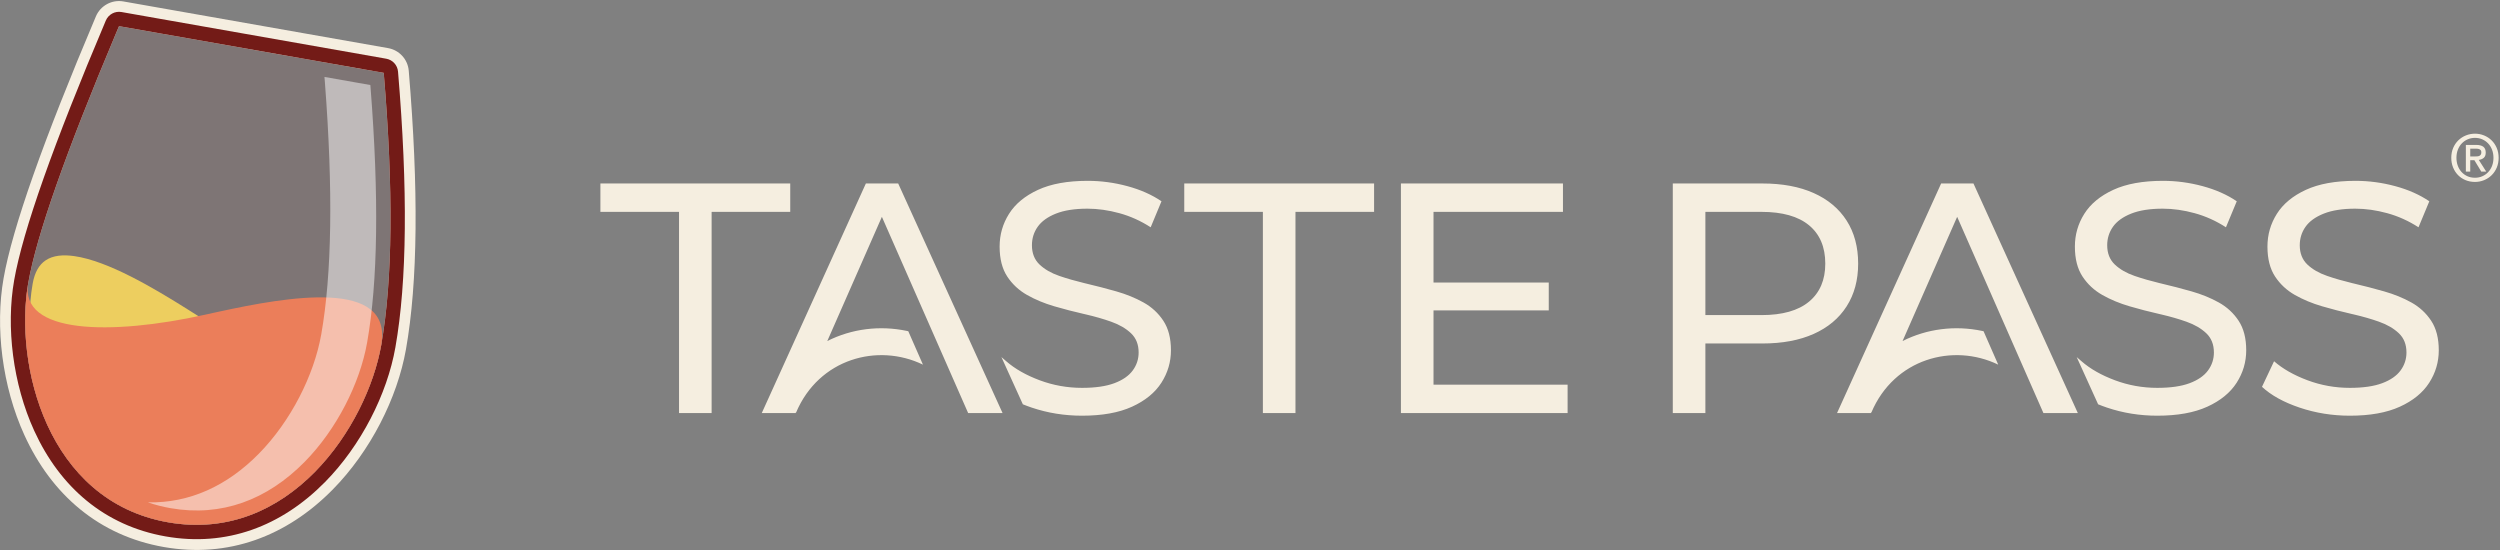
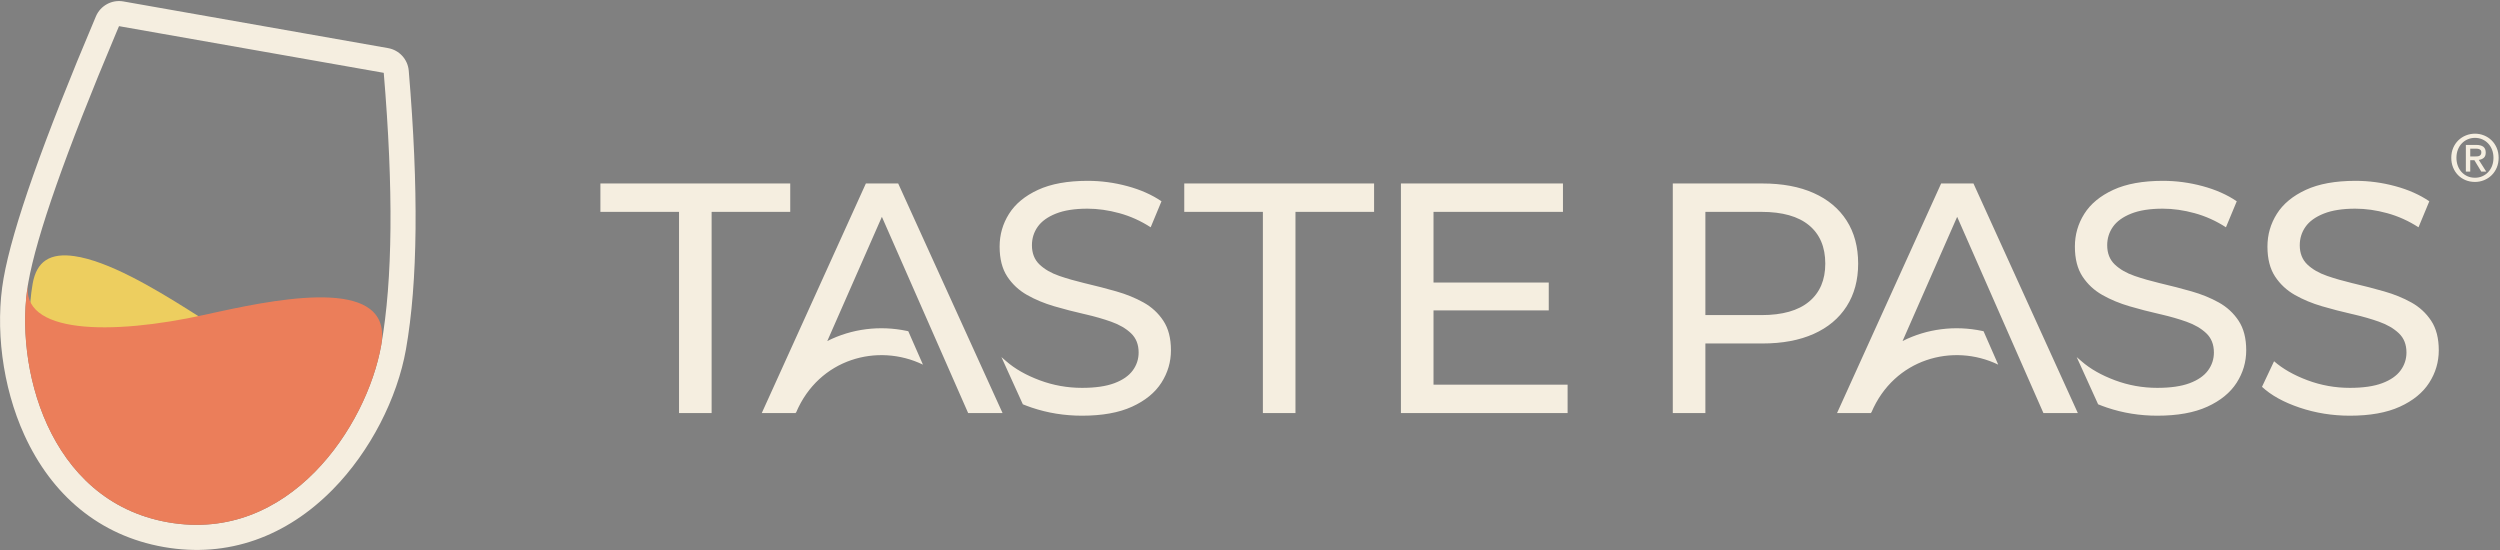
<svg xmlns="http://www.w3.org/2000/svg" width="1395px" height="307px" viewBox="0 0 1395 307" version="1.1">
  <rect x="0" y="0" width="1395" height="307" fill="#808080" stroke="none" />
  <title>TASTE PASS - LOGO A Horiz</title>
  <g id="Logo" stroke="none" stroke-width="1" fill="none" fill-rule="evenodd">
    <g id="TASTE-PASS---LOGO-A-Horiz" transform="translate(0.024, 0.591)">
      <path d="M606.92,100.316 C614.37,100.316 621.754,101.306 629.073,103.287 C636.392,105.267 642.73,108.078 648.087,111.719 L642.056,126.236 C636.52,122.66 630.693,120.034 624.574,118.359 C618.455,116.683 612.528,115.845 606.794,115.845 C599.64,115.845 593.753,116.771 589.133,118.622 C584.514,120.473 581.135,122.92 578.998,125.963 C576.861,129.006 575.793,132.439 575.793,136.261 C575.793,140.731 577.206,144.312 580.031,147.002 C582.856,149.693 586.554,151.822 591.125,153.39 C595.391,154.854 600.079,156.2 605.187,157.43 L606.288,157.692 C611.826,158.992 617.359,160.431 622.887,162.007 C628.415,163.583 633.464,165.639 638.034,168.173 C642.605,170.708 646.302,174.116 649.127,178.4 C651.952,182.683 653.365,188.17 653.365,194.861 C653.365,201.4 651.583,207.444 648.018,212.994 C644.453,218.544 639,222.994 631.658,226.343 C624.316,229.692 615.015,231.367 603.755,231.367 C593.968,231.367 584.622,229.865 575.717,226.862 C573.981,226.276 572.318,225.658 570.726,225.007 L558.766,198.66 L561.453,200.98 C566.305,205.224 572.517,208.76 580.091,211.59 C587.664,214.42 595.543,215.835 603.726,215.835 C611.143,215.835 617.167,214.966 621.796,213.228 C626.425,211.491 629.839,209.127 632.037,206.136 C634.235,203.145 635.334,199.798 635.334,196.096 C635.334,191.645 633.921,188.075 631.096,185.384 C628.271,182.693 624.573,180.538 620.002,178.919 C615.735,177.407 611.052,176.057 605.952,174.869 L604.853,174.617 C599.325,173.368 593.792,171.935 588.254,170.316 C582.717,168.698 577.663,166.596 573.092,164.01 C568.522,161.424 564.824,157.98 561.999,153.678 C559.174,149.375 557.762,143.818 557.762,137.005 C557.762,130.363 559.514,124.268 563.017,118.718 C566.521,113.167 571.904,108.713 579.166,105.354 C586.428,101.995 595.679,100.316 606.92,100.316 Z M501.167,101.791 L559.404,229.891 L540.203,229.891 L492.071,120.394 L461.6,189.713 C475.272,182.794 491.003,180.908 505.914,184.044 L506.8,184.236 L514.985,202.886 C489.759,190.655 456.919,199.553 444.209,229.566 L444.102,229.521 L443.939,229.891 L425.047,229.891 L483.133,101.791 L501.167,101.791 Z M440.928,101.791 L440.928,117.632 L397.057,117.632 L397.057,229.891 L378.871,229.891 L378.871,117.632 L335,117.632 L335,101.791 L440.928,101.791 Z M1206.92,100.316 C1214.37,100.316 1221.754,101.306 1229.073,103.287 C1236.392,105.267 1242.73,108.078 1248.087,111.719 L1242.056,126.236 C1236.52,122.66 1230.693,120.034 1224.574,118.359 C1218.455,116.683 1212.528,115.845 1206.794,115.845 C1199.64,115.845 1193.753,116.771 1189.133,118.622 C1184.514,120.473 1181.135,122.92 1178.998,125.963 C1176.861,129.006 1175.793,132.439 1175.793,136.261 C1175.793,140.731 1177.206,144.312 1180.031,147.002 C1182.856,149.693 1186.554,151.822 1191.125,153.39 C1195.391,154.854 1200.079,156.2 1205.187,157.43 L1206.288,157.692 C1211.826,158.992 1217.359,160.431 1222.887,162.007 C1228.415,163.583 1233.464,165.639 1238.034,168.173 C1242.605,170.708 1246.302,174.116 1249.127,178.4 C1251.953,182.683 1253.365,188.17 1253.365,194.861 C1253.365,201.4 1251.583,207.444 1248.018,212.994 C1244.453,218.544 1239,222.994 1231.658,226.343 C1224.316,229.692 1215.015,231.367 1203.755,231.367 C1193.968,231.367 1184.622,229.865 1175.717,226.862 C1173.981,226.276 1172.318,225.658 1170.726,225.007 L1158.766,198.66 L1161.453,200.98 C1166.305,205.224 1172.517,208.76 1180.091,211.59 C1187.664,214.42 1195.543,215.835 1203.726,215.835 C1211.143,215.835 1217.167,214.966 1221.796,213.228 C1226.425,211.491 1229.839,209.127 1232.037,206.136 C1234.235,203.145 1235.334,199.798 1235.334,196.096 C1235.334,191.645 1233.921,188.075 1231.096,185.384 C1228.271,182.693 1224.573,180.538 1220.002,178.919 C1215.735,177.407 1211.052,176.057 1205.952,174.869 L1204.853,174.617 C1199.325,173.368 1193.792,171.935 1188.254,170.316 C1182.717,168.698 1177.663,166.596 1173.092,164.01 C1168.522,161.424 1164.824,157.98 1161.999,153.678 C1159.174,149.375 1157.762,143.818 1157.762,137.005 C1157.762,130.363 1159.514,124.268 1163.017,118.718 C1166.521,113.167 1171.904,108.713 1179.166,105.354 C1186.428,101.995 1195.679,100.316 1206.92,100.316 Z M1101.167,101.791 L1159.404,229.891 L1140.203,229.891 L1092.071,120.394 L1061.6,189.713 C1075.272,182.794 1091.003,180.908 1105.914,184.044 L1106.8,184.236 L1114.985,202.886 C1089.759,190.655 1056.919,199.553 1044.209,229.566 L1044.102,229.521 L1043.939,229.891 L1025.047,229.891 L1083.133,101.791 L1101.167,101.791 Z M983.409,101.791 C994.52,101.791 1004.059,103.572 1012.025,107.133 C1019.992,110.694 1026.116,115.817 1030.4,122.503 C1034.683,129.189 1036.825,137.191 1036.825,146.509 C1036.825,155.705 1034.683,163.65 1030.4,170.345 C1026.116,177.04 1019.992,182.168 1012.025,185.73 C1004.059,189.292 994.52,191.073 983.409,191.073 L951.581,191.072 L951.581,229.891 L933.393,229.891 L933.393,101.791 L983.409,101.791 Z M982.848,117.632 L951.581,117.632 L951.581,175.231 L982.848,175.232 C994.558,175.232 1003.425,172.722 1009.449,167.701 C1015.473,162.681 1018.485,155.617 1018.485,146.509 C1018.485,137.277 1015.473,130.156 1009.449,125.147 C1003.425,120.137 994.558,117.632 982.848,117.632 Z M704.662,229.891 L704.662,117.632 L660.791,117.632 L660.791,101.791 L766.719,101.791 L766.719,117.632 L722.848,117.632 L722.848,229.891 L704.662,229.891 Z M872.106,101.791 L872.106,117.632 L799.878,117.632 L799.877,157.068 L864.18,157.069 L864.18,172.601 L799.877,172.601 L799.878,214.05 L874.696,214.05 L874.696,229.891 L781.689,229.891 L781.689,101.791 L872.106,101.791 Z M1311.204,231.367 C1301.418,231.367 1292.072,229.865 1283.167,226.862 C1274.262,223.859 1267.262,219.991 1262.169,215.26 L1268.903,200.98 C1273.754,205.224 1279.966,208.76 1287.54,211.59 C1295.114,214.42 1302.992,215.835 1311.176,215.835 C1318.593,215.835 1324.616,214.966 1329.245,213.228 C1333.875,211.491 1337.288,209.127 1339.486,206.136 C1341.684,203.145 1342.783,199.798 1342.783,196.096 C1342.783,191.645 1341.371,188.075 1338.546,185.384 C1335.72,182.693 1332.022,180.538 1327.451,178.919 C1323.185,177.407 1318.501,176.057 1313.401,174.869 L1312.302,174.617 C1306.774,173.368 1301.241,171.935 1295.704,170.316 C1290.166,168.698 1285.112,166.596 1280.542,164.01 C1275.971,161.424 1272.274,157.98 1269.449,153.678 C1266.624,149.375 1265.211,143.818 1265.211,137.005 C1265.211,130.363 1266.963,124.268 1270.467,118.718 C1273.97,113.167 1279.353,108.713 1286.615,105.354 C1293.877,101.995 1303.128,100.316 1314.37,100.316 C1321.819,100.316 1329.203,101.306 1336.523,103.287 C1343.842,105.267 1350.179,108.078 1355.536,111.719 L1349.506,126.236 C1343.97,122.66 1338.142,120.034 1332.023,118.359 C1325.904,116.683 1319.978,115.845 1314.244,115.845 C1307.09,115.845 1301.203,116.771 1296.583,118.622 C1291.963,120.473 1288.585,122.92 1286.448,125.963 C1284.311,129.006 1283.242,132.439 1283.242,136.261 C1283.242,140.731 1284.655,144.312 1287.48,147.002 C1290.305,149.693 1294.003,151.822 1298.574,153.39 C1302.841,154.854 1307.528,156.2 1312.637,157.43 L1313.738,157.692 C1319.275,158.992 1324.808,160.431 1330.336,162.007 C1335.864,163.583 1340.914,165.639 1345.484,168.173 C1350.054,170.708 1353.752,174.116 1356.577,178.4 C1359.402,182.683 1360.814,188.17 1360.814,194.861 C1360.814,201.4 1359.032,207.444 1355.467,212.994 C1351.903,218.544 1346.449,222.994 1339.107,226.343 C1331.765,229.692 1322.464,231.367 1311.204,231.367 Z M1381.036,100.928 C1382.788,100.928 1384.462,100.604 1386.058,99.956 C1387.654,99.308 1389.058,98.396 1390.27,97.22 C1391.482,96.044 1392.442,94.628 1393.15,92.972 C1393.858,91.316 1394.212,89.48 1394.212,87.464 C1394.212,85.448 1393.858,83.612 1393.15,81.956 C1392.442,80.3 1391.482,78.884 1390.27,77.708 C1389.058,76.532 1387.654,75.62 1386.058,74.972 C1384.462,74.324 1382.788,74 1381.036,74 C1379.26,74 1377.568,74.324 1375.96,74.972 C1374.352,75.62 1372.942,76.532 1371.73,77.708 C1370.518,78.884 1369.558,80.3 1368.85,81.956 C1368.142,83.612 1367.788,85.448 1367.788,87.464 C1367.788,89.384 1368.118,91.166 1368.778,92.81 C1369.438,94.454 1370.35,95.876 1371.514,97.076 C1372.678,98.276 1374.07,99.218 1375.69,99.902 C1377.31,100.586 1379.092,100.928 1381.036,100.928 Z M1381.036,98.588 C1379.428,98.588 1377.988,98.294 1376.716,97.706 C1375.444,97.118 1374.358,96.32 1373.458,95.312 C1372.558,94.304 1371.868,93.128 1371.388,91.784 C1370.908,90.44 1370.668,89 1370.668,87.464 C1370.668,85.832 1370.932,84.332 1371.46,82.964 C1371.988,81.596 1372.72,80.42 1373.656,79.436 C1374.592,78.452 1375.69,77.69 1376.95,77.15 C1378.21,76.61 1379.572,76.34 1381.036,76.34 C1382.476,76.34 1383.82,76.61 1385.068,77.15 C1386.316,77.69 1387.408,78.452 1388.344,79.436 C1389.28,80.42 1390.012,81.596 1390.54,82.964 C1391.068,84.332 1391.332,85.832 1391.332,87.464 C1391.332,89.12 1391.068,90.626 1390.54,91.982 C1390.012,93.338 1389.28,94.508 1388.344,95.492 C1387.408,96.476 1386.316,97.238 1385.068,97.778 C1383.82,98.318 1382.476,98.588 1381.036,98.588 Z M1378.372,95.168 L1378.372,88.796 L1380.676,88.796 L1384.528,95.168 L1387.3,95.168 L1383.124,88.616 C1384.228,88.496 1385.152,88.124 1385.896,87.5 C1386.64,86.876 1387.012,85.892 1387.012,84.548 C1387.012,83.036 1386.556,81.944 1385.644,81.272 C1384.732,80.6 1383.376,80.264 1381.576,80.264 L1375.924,80.264 L1375.924,95.168 L1378.372,95.168 Z M1381.108,86.708 L1378.372,86.708 L1378.372,82.352 L1381.324,82.352 C1381.684,82.352 1382.056,82.37 1382.44,82.406 C1382.824,82.442 1383.172,82.532 1383.484,82.676 C1383.796,82.82 1384.054,83.024 1384.258,83.288 C1384.462,83.552 1384.564,83.912 1384.564,84.368 C1384.564,84.92 1384.468,85.346 1384.276,85.646 C1384.084,85.946 1383.832,86.18 1383.52,86.348 C1383.208,86.516 1382.842,86.618 1382.422,86.654 C1382.002,86.69 1381.564,86.708 1381.108,86.708 Z" id="Shape" fill="#F5EEE0" fill-rule="nonzero" />
      <g id="Group-2">
-         <path d="M93.728,290.84 C161.433,302.779 204.747,237.097 212.723,191.86 C219.107,155.655 219.568,105.051 214.106,40.048 L66.386,14.001 L64.66,18.087 L62.997,22.043 C36.062,86.267 20.317,131.296 15.762,157.13 C7.785,202.367 26.023,278.902 93.728,290.84 Z" id="fond-verre" fill-opacity="0.1" fill="#731B17" />
        <path d="M216.537,26.261 C222.795,27.364 227.525,32.544 228.057,38.876 C233.611,104.978 233.14,156.693 226.51,194.291 C221.713,221.501 206.662,251.246 185.594,272.619 C159.939,298.646 127.334,310.982 91.297,304.628 C55.26,298.273 28.84,275.53 13.634,242.298 C1.146,215.008 -2.824,181.909 1.974,154.699 C6.957,126.44 24.089,78.003 53.494,8.543 C56.037,2.536 62.393,-0.919 68.817,0.214 L216.537,26.261 Z M214.106,40.048 L66.386,14.001 L64.66,18.087 C36.709,84.421 20.41,130.769 15.762,157.13 C7.785,202.367 26.023,278.902 93.728,290.84 C161.433,302.779 204.747,237.097 212.723,191.86 C219.107,155.655 219.568,105.051 214.106,40.048 Z" id="Shape" fill="#F5EEE0" fill-rule="nonzero" />
-         <path d="M215.495,32.17 C219.071,32.8 221.774,35.76 222.078,39.378 C227.593,105.009 227.126,156.248 220.602,193.249 C216.012,219.277 201.523,247.912 181.321,268.407 C156.978,293.104 126.306,304.708 92.339,298.719 C58.372,292.73 33.519,271.335 19.09,239.801 C7.116,213.633 3.294,181.769 7.883,155.741 C12.763,128.065 29.785,79.939 59.019,10.882 C60.473,7.449 64.104,5.475 67.775,6.123 L215.495,32.17 Z M214.106,40.048 L66.386,14.001 L64.66,18.087 C36.709,84.421 20.41,130.769 15.762,157.13 C7.785,202.367 26.023,278.902 93.728,290.84 C161.433,302.779 204.747,237.097 212.723,191.86 C219.107,155.655 219.568,105.051 214.106,40.048 Z" id="Shape" fill="#731B17" fill-rule="nonzero" />
-         <path d="M25.45,144.675 C29.607,141.898 35.138,141.428 41.402,142.316 C60.326,144.999 85.737,160.127 104.86,172.15 L107.844,174.033 L112.8,177.18 C137.538,192.912 163.305,205.117 182.518,208.406 C191.471,209.939 199.054,209.523 204.636,206.898 C205.367,206.555 206.067,206.174 206.734,205.762 C199.862,227.719 185.807,251.844 165.63,268.616 C146.863,284.215 122.755,293.42 94.162,288.378 C65.57,283.337 46.064,266.442 33.764,245.364 C17.593,217.653 13.786,182.739 18.211,157.648 C19.323,151.342 21.793,147.118 25.45,144.675 Z" id="Oval" stroke-opacity="0" stroke="#FFFFFF" stroke-width="5" fill="#EDCE5F" />
+         <path d="M25.45,144.675 C29.607,141.898 35.138,141.428 41.402,142.316 C60.326,144.999 85.737,160.127 104.86,172.15 L107.844,174.033 L112.8,177.18 C137.538,192.912 163.305,205.117 182.518,208.406 C205.367,206.555 206.067,206.174 206.734,205.762 C199.862,227.719 185.807,251.844 165.63,268.616 C146.863,284.215 122.755,293.42 94.162,288.378 C65.57,283.337 46.064,266.442 33.764,245.364 C17.593,217.653 13.786,182.739 18.211,157.648 C19.323,151.342 21.793,147.118 25.45,144.675 Z" id="Oval" stroke-opacity="0" stroke="#FFFFFF" stroke-width="5" fill="#EDCE5F" />
        <path d="M93.727,290.84 C26.022,278.902 7.776,202.419 15.747,157.214 C10.678,185.962 62.015,186.583 114.14,175.07 L119.876,173.808 L122.165,173.309 C160.01,165.109 219.326,154.405 212.707,191.943 C204.736,237.148 161.432,302.778 93.727,290.84 Z" id="Oval-Copy" fill="#EB7E5A" />
-         <path d="M181.03,42.339 L206.635,46.854 L206.755,48.374 C211.498,109.067 210.838,156.479 204.845,190.471 C200.811,213.346 187.819,239.023 169.926,257.175 C149.079,278.324 123.564,287.978 95.118,282.962 C90.721,282.187 86.51,281.106 82.487,279.733 C105.735,280.204 126.697,270.54 144.321,252.66 C162.214,234.508 175.206,208.831 179.24,185.956 C185.173,152.304 185.879,105.499 181.291,45.676 L181.03,42.339 Z" id="reflet" fill="#FFFFFF" fill-rule="nonzero" opacity="0.5" />
      </g>
    </g>
  </g>
</svg>